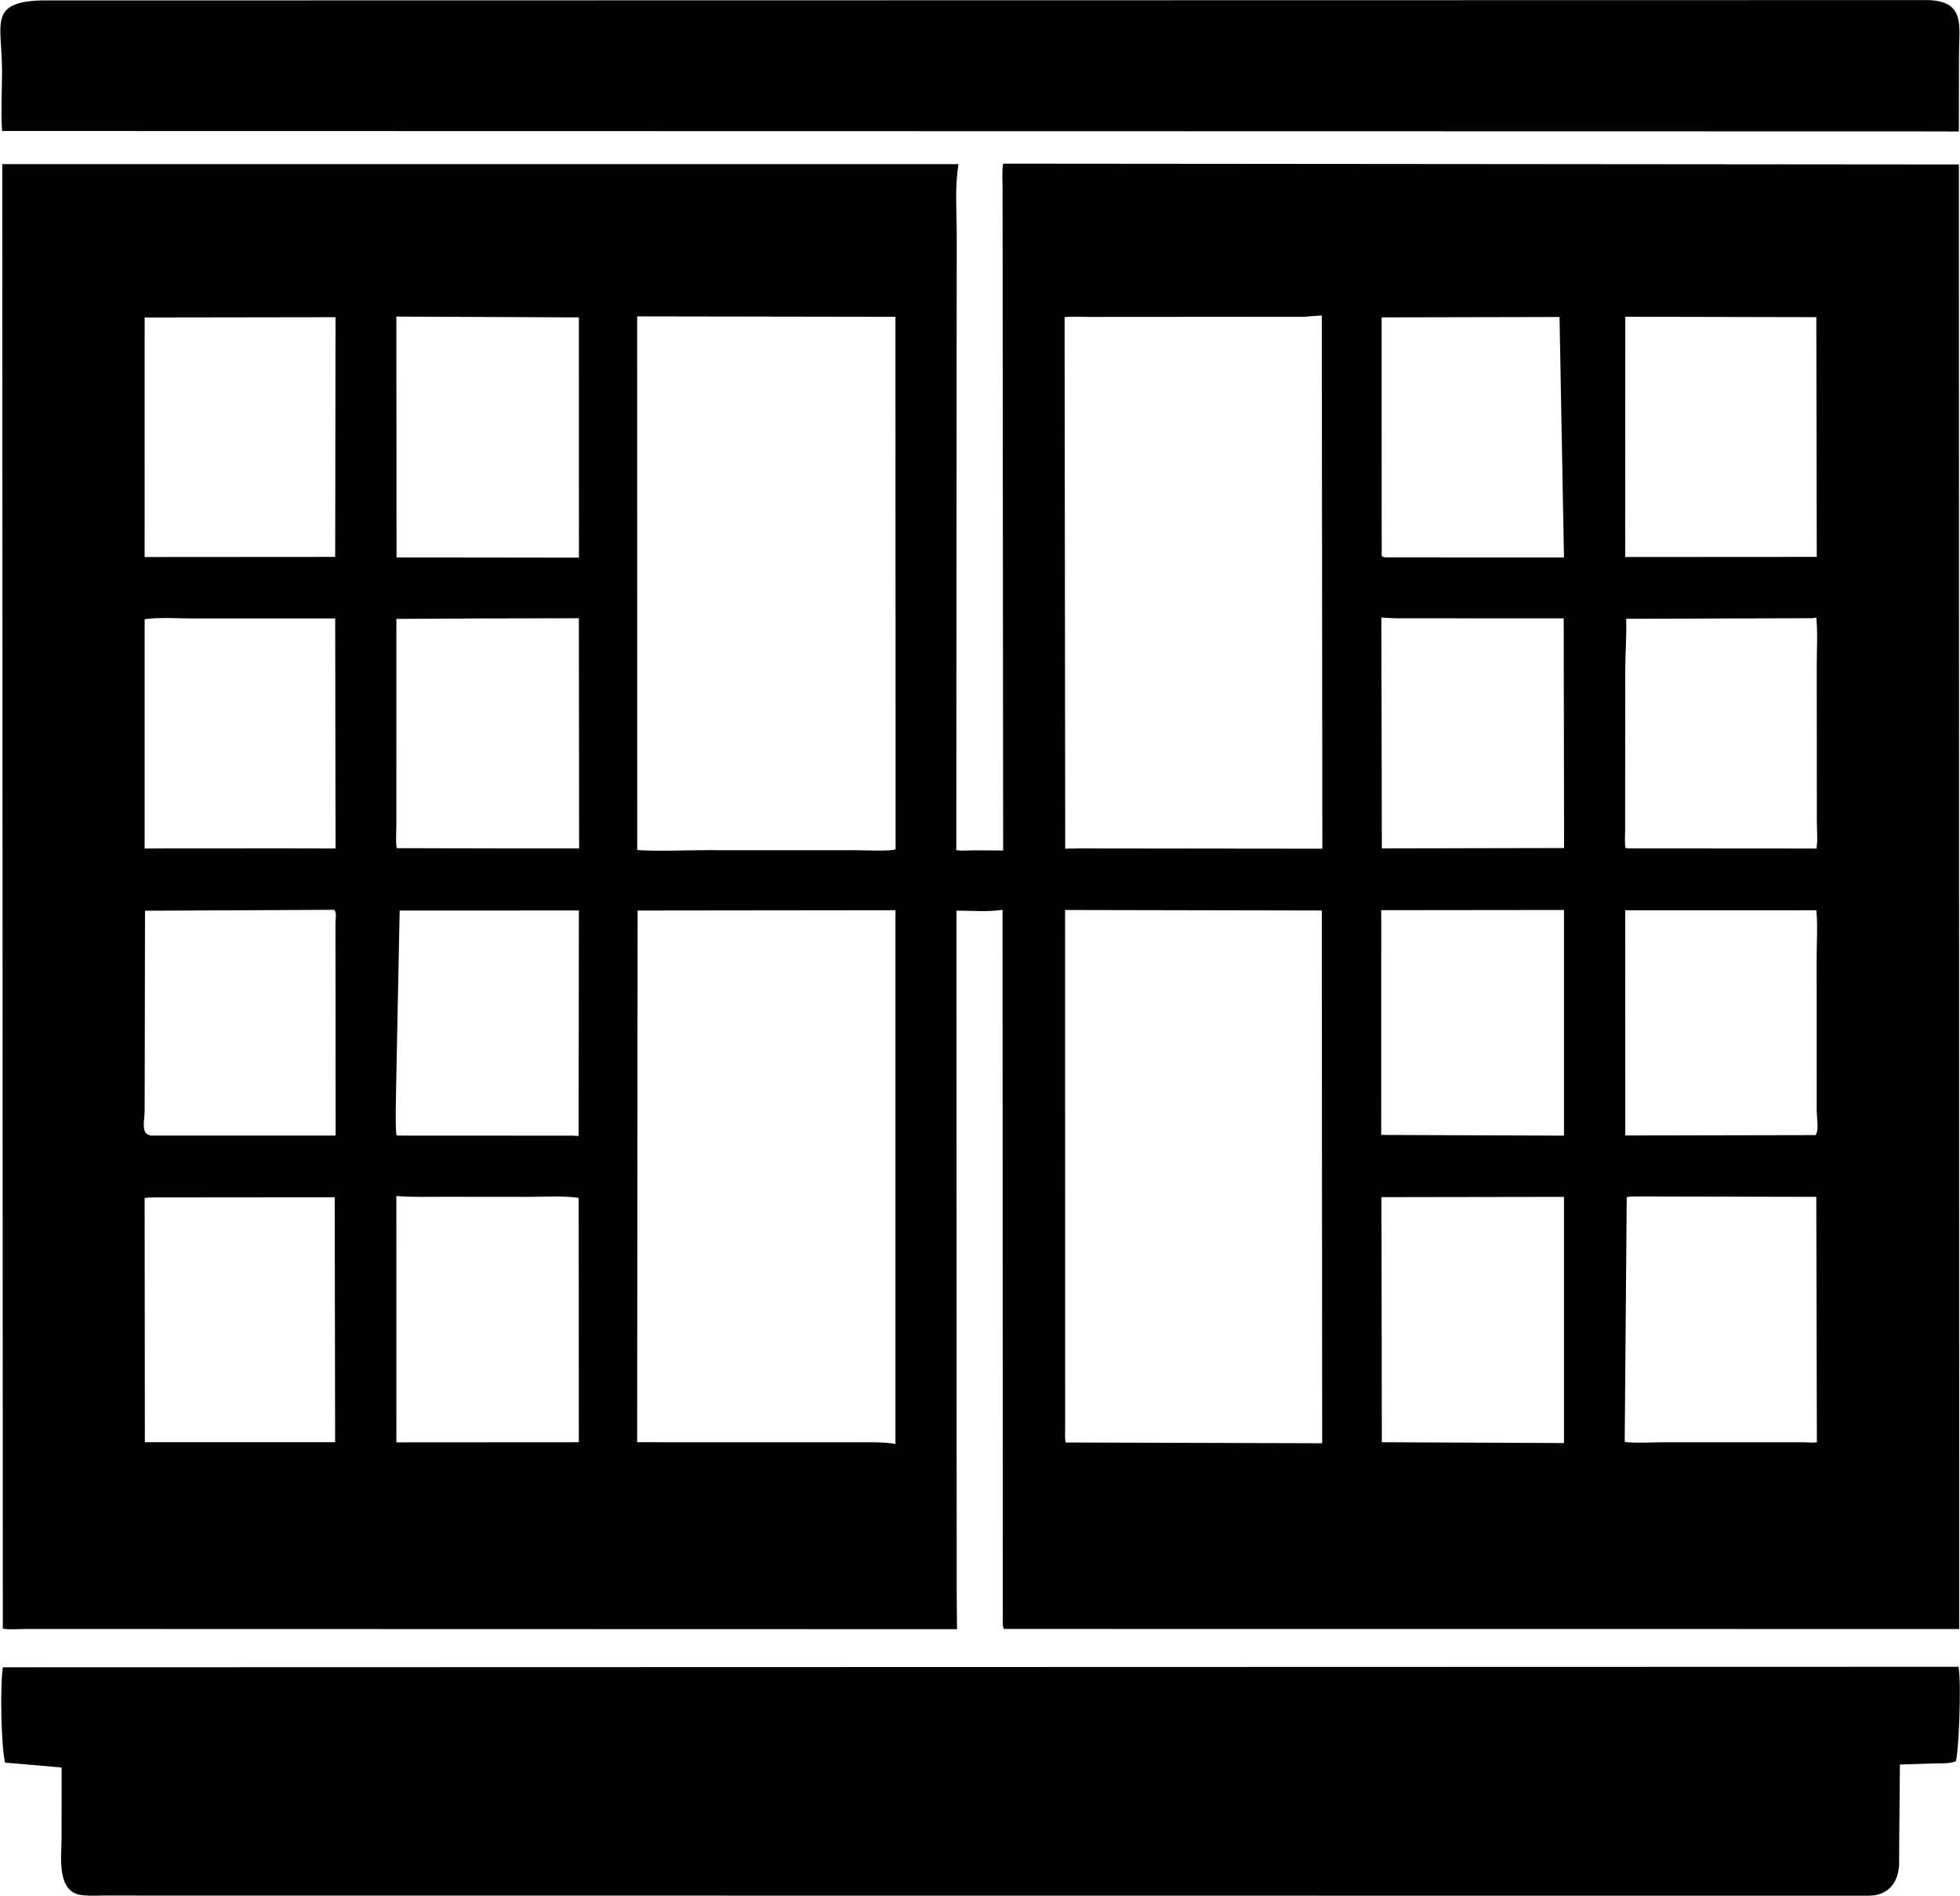
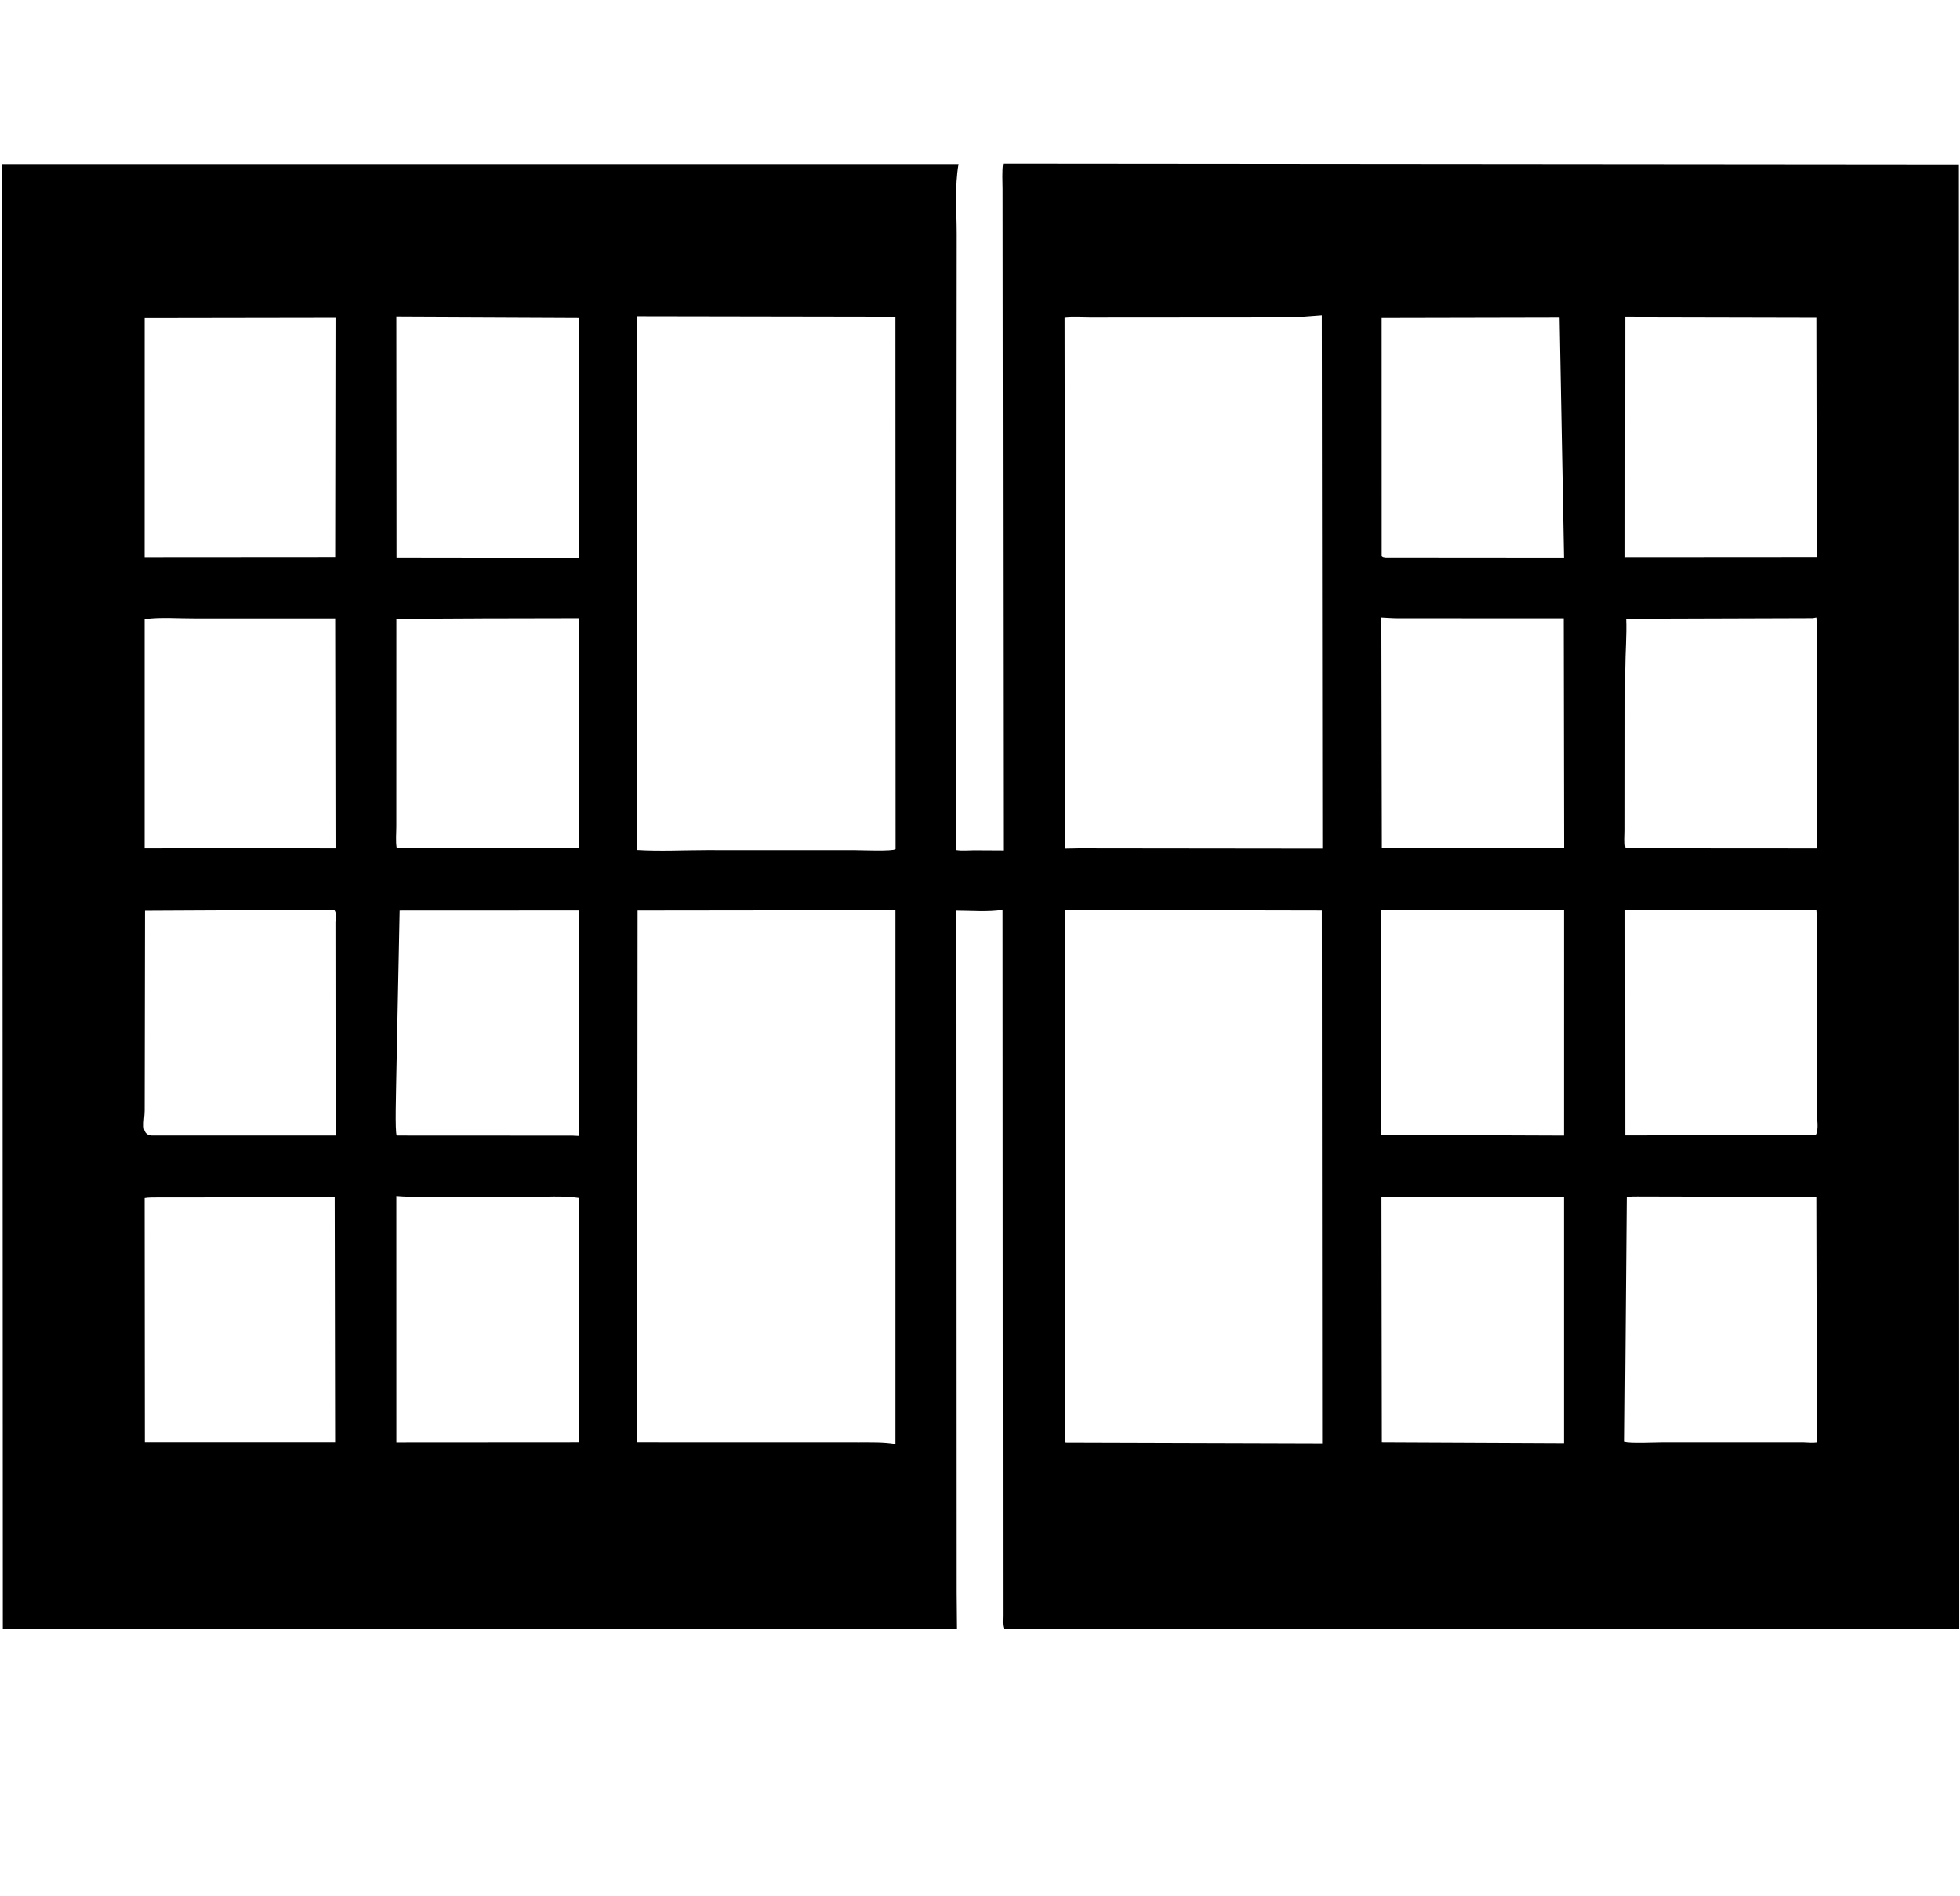
<svg xmlns="http://www.w3.org/2000/svg" viewBox="0 0 2001 1935.15" id="Ebene_1">
  <defs>
    <style>
      .cls-1 {
        fill: none;
      }

      .cls-2 {
        clip-path: url(#clippath);
      }
    </style>
    <clipPath id="clippath">
      <rect height="1935.15" width="2001" class="cls-1" />
    </clipPath>
  </defs>
  <g class="cls-2">
-     <path d="M41.53.45L1968.95.1c37.49,1.37,31.13,26.31,31.05,53.67l-.18,80.43-38.36-.09-1959.35-.39c-1.31-20.26-.03-41.41-.04-61.79C2.06,24.99-12.12,2.32,41.53.45h0ZM41.53.45" />
-     <path d="M2.89,1701.9l1996.53-.52c3.35,14.94.13,92.76-2.99,96.67-6.96,2.42-15.45,1.82-22.77,1.99l-34,1.14-.66,70.36-.17,32.03c-1.06,18.58-11.22,31.14-30.59,31.5l-1802.42-.16c-7.03,0-14.46.47-21.44-.34l-1.35-.18c-25.62-3.16-20.2-40.08-20.19-57.46l.09-72.74-57.74-4.98c-4.1-17.17-5.19-77.41-2.31-97.3h0ZM2.89,1701.9" />
-   </g>
+     </g>
  <path d="M1024.04,167.05l975.84.84.35,1494.96-975.42-.08c-1.71-3.67-.98-9.75-1.01-13.88l-.29-720.18c-14.96,2.32-31.85.86-47.05.82l.25,696.48.32,37.02-950.91-.23c-7.45.01-16.01.95-23.25-.36L2.31,167.56h976.29c-4.01,22.66-1.85,48.44-1.86,71.47l-.44,628.73c5.68.96,12.21.26,17.99.23l29.84.16-.59-675.02c-.03-8.54-.67-17.62.49-26.08h0ZM650.48,322.94l.09,544.77c23.28,1.42,47.26.13,70.64.11l151.83.04c5.97,0,38.41,1.37,41.29-1.04l-.16-543.43-263.68-.44ZM650.94,929.42l-.45,542.75,226.71.06c12.11.02,24.82-.34,36.99,1.65v-544.76s-263.25.31-263.25.31ZM1331.44,323.35l-218.99.16c-8.37,0-17.28-.65-25.59.24l.64,542.56,13.81-.27,248.69.28-.56-544.33-18,1.36ZM1087.35,928.88l.07,527.23c0,5.33-.42,11.06.42,16.33l261.98.78-.37-543.81-262.1-.53ZM1672.91,1221.27c-3.84.1-8.48-.29-12.15.82l-2.07,249.48c3.07,1.91,33.45.61,38.97.61h143.07c4.54.11,9.66.74,14.14.09l-.58-250.57-181.37-.42ZM160.72,1222.28c-4.33.06-8.78-.1-13.05.62l.21,249.27h181.04s13.22-.01,13.22-.01l-.42-250.04-180.99.16ZM1659.28,323.31l-.11,245.27,195.6-.13-.45-244.7-195.04-.43ZM147.69,324.08l-.03,244.51,194.55-.13.33-244.68-194.85.3ZM404.65,1220.83l.03,251.46,186.26-.12-.14-249.41c-16.65-2.45-35.18-1.03-52.03-1.05l-84.88-.08c-16.15-.01-32.59.57-49.23-.8h0ZM1410.36,1222.01l.39,250.16,185.95.84v-251.31l-186.34.31ZM1850.62,631.04l-190.45.59c.65,16.97-.87,34.34-.93,51.41l-.12,164.59c0,5.79-.68,12.35.4,17.99l3.07.38,191.91.13c1.4-8.89.35-19.2.35-28.32l-.1-158.34c-.01-16.13,1.07-33.1-.42-49.09l-3.71.66ZM198.59,631.29c-16.45.08-34.73-1.45-50.93.75v234.03s145.66-.09,145.66-.09l49.24.12-.36-234.78-143.61-.04ZM404.65,323.16l.18,245.81,186.23.24-.07-245.23-186.34-.83ZM1592.14,323.58l-181.59.38.04,243.47c1.45,1.12.77,1,4.07,1.48l182.04.14-4.56-245.48ZM1659.2,929.23l.08,229.82,194.39-.39c3.51-5.54,1.04-17.84,1.05-24.34l-.07-156.83c-.02-15.75,1.21-32.72-.32-48.31l-195.13.05ZM335.68,928.72l-187.64.93-.35,203.94c-.02,10.61-4.58,24.27,6.79,25.55l188.17-.02-.17-217.73c.02-4.43,1.6-8.94-1.21-12.62l-5.59-.05ZM491.17,631.29l-86.49.44-.04,211.56c0,7.12-.84,15.53.37,22.5l100.62.22,85.61.05-.26-234.98-99.82.2ZM1410.27,630.41l.49,235.62,186.05-.39-.4-234.42-169.77-.08c-5.3,0-11.3-.53-16.37-.74h0ZM408.02,929.46l-3.5,174.47c-.01,7.58-1.47,51.41.52,55.23l179.21.09,6.48.31.25-230.19-182.96.08ZM1410.14,929.07l-.03,229.43,186.6.71.02-230.34-186.58.2ZM1410.14,929.07" />
</svg>